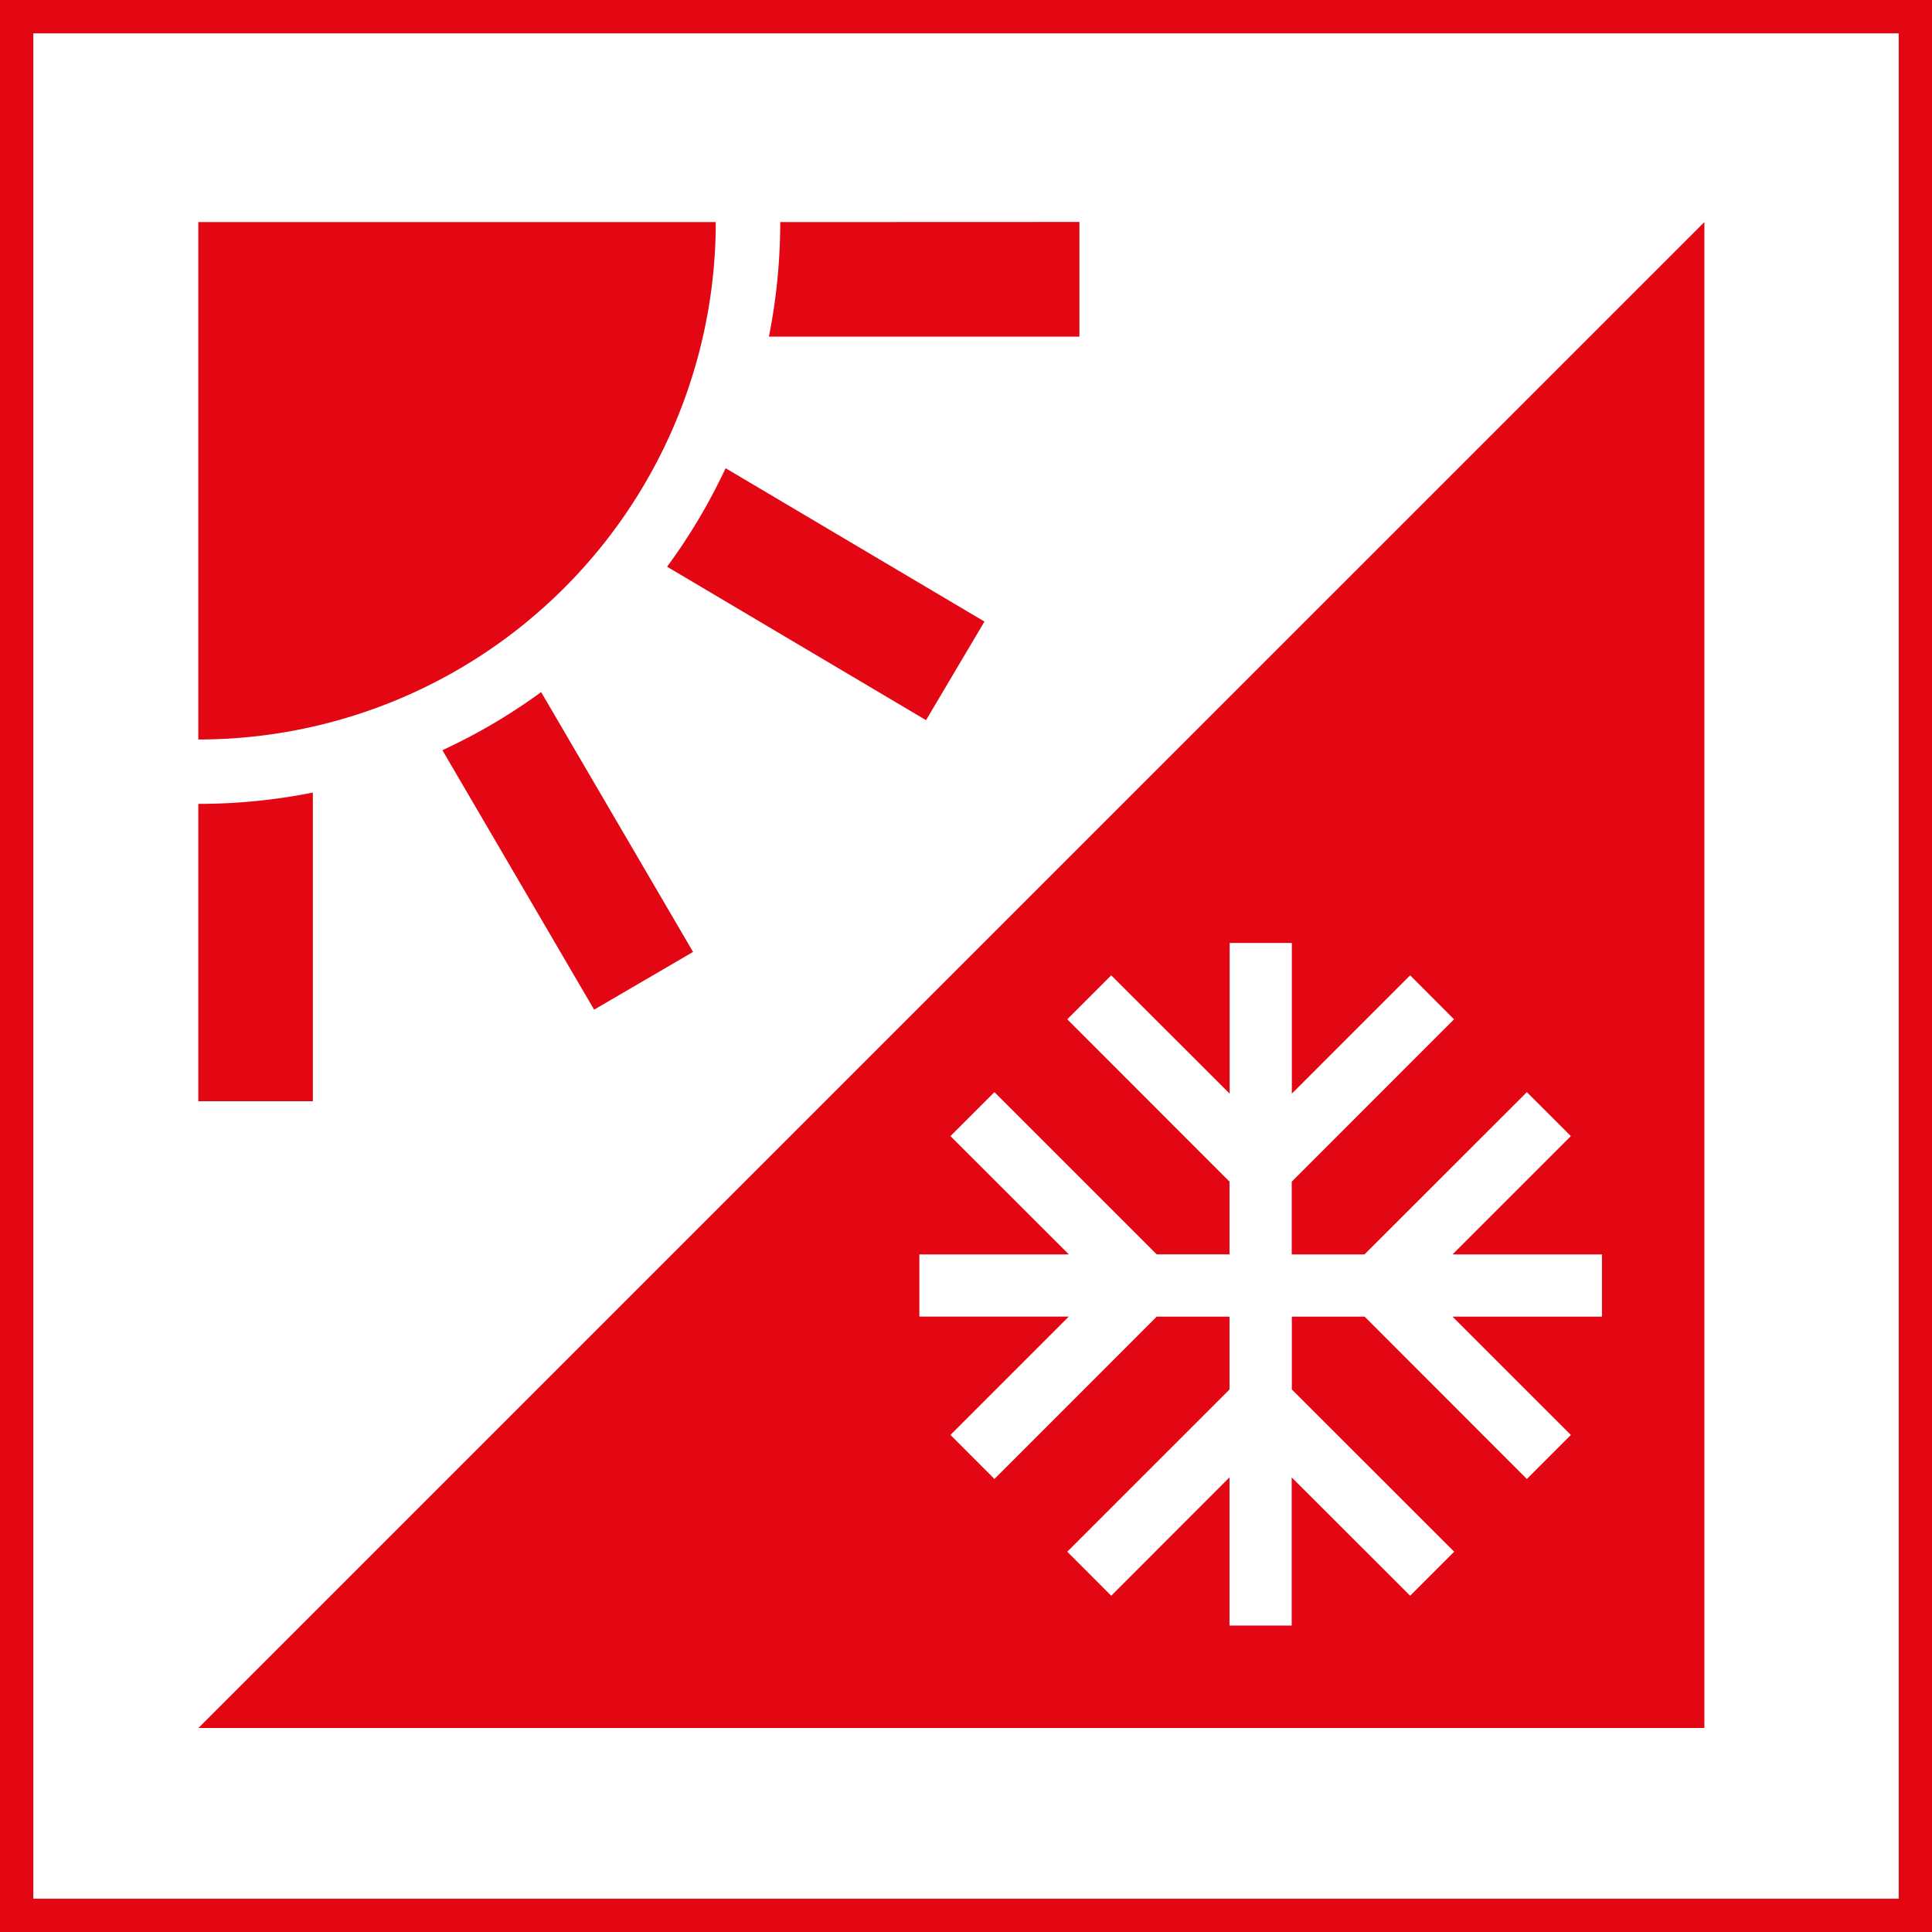
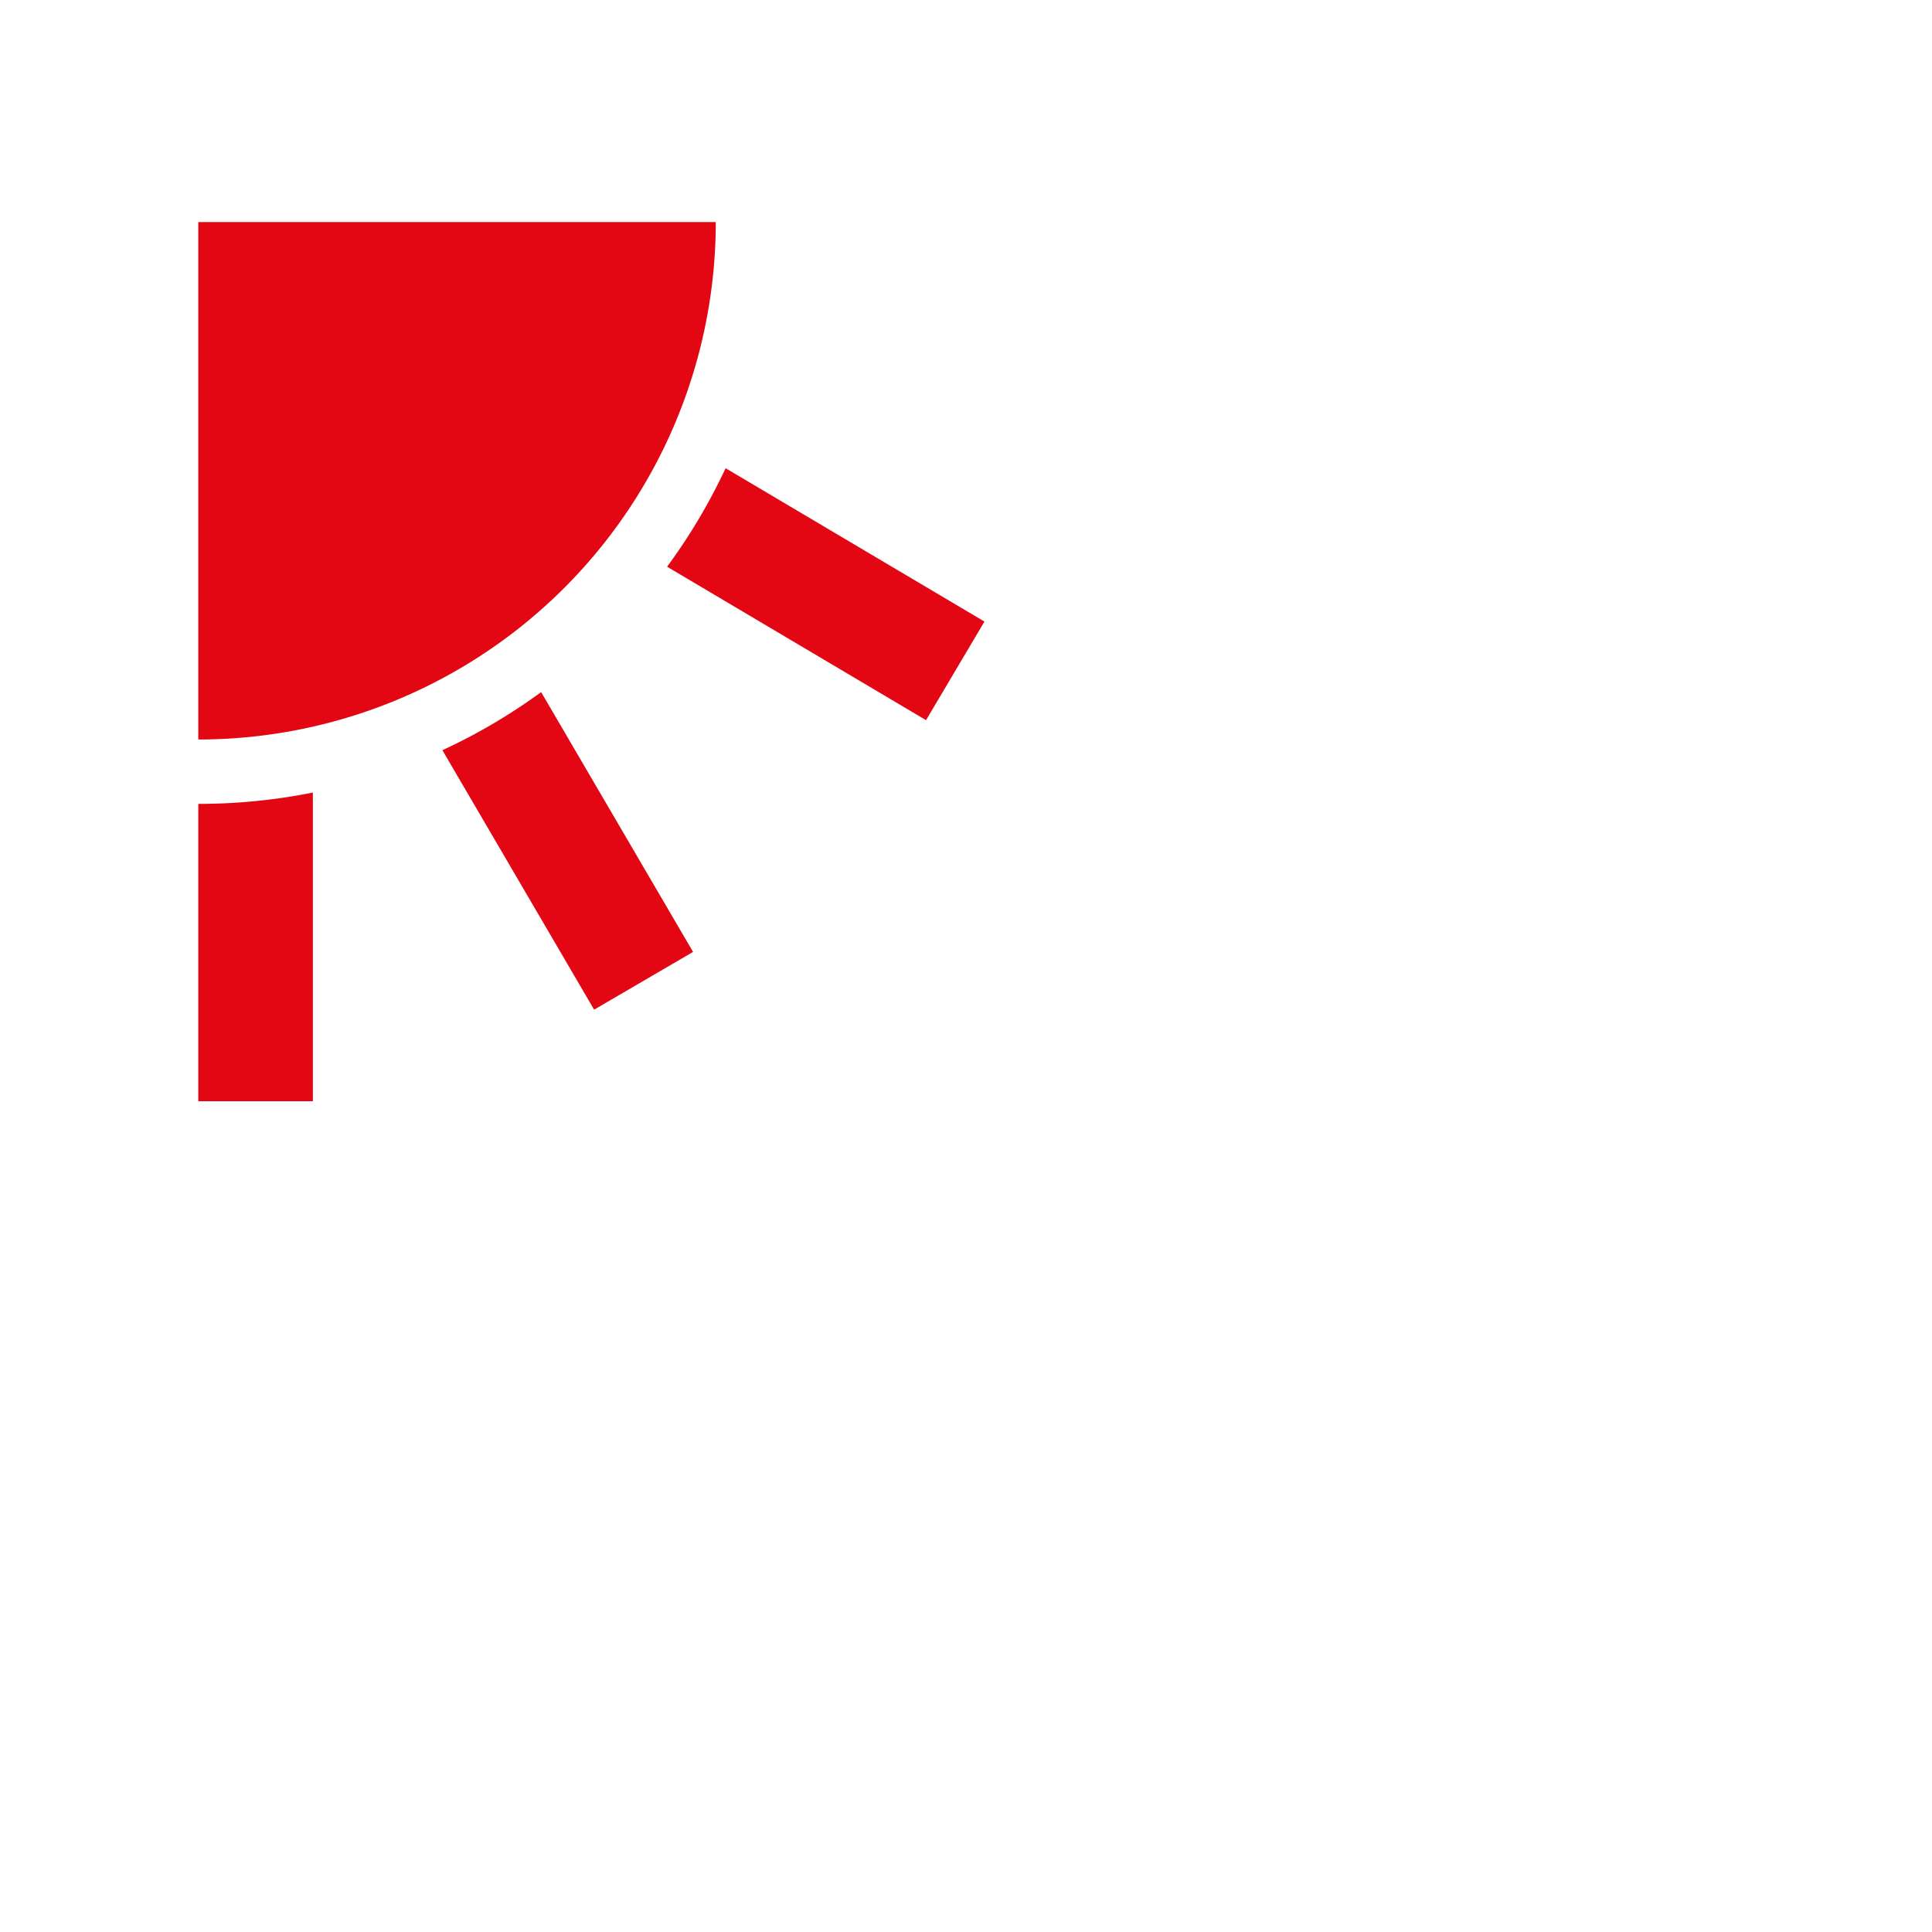
<svg xmlns="http://www.w3.org/2000/svg" id="Layer_1" data-name="Layer 1" viewBox="0 0 87 87">
  <defs>
    <style>
      .cls-1 {
        fill: #e30613;
      }
    </style>
  </defs>
  <title>SunIce</title>
  <g>
-     <path class="cls-1" d="M85.5,1.5v84H1.5V1.5h84M87,0H0V87H87Z" />
-     <path class="cls-1" d="M72.138,56.487H65.409l5.328-5.327-1.981-1.98-7.311,7.307H58.168V53.211l7.309-7.31L63.5,43.92l-5.327,5.328V42.462h-2.8v6.786L50.039,43.92,48.06,45.9l7.306,7.31v3.276H52.088L44.78,49.18,42.8,51.16l5.331,5.327H41.4v2.8h6.73L42.8,64.616,44.78,66.6l7.307-7.309h3.279v3.279L48.06,69.875l1.979,1.982,5.327-5.329V73.2h2.8V66.528L63.5,71.857l1.982-1.982-7.309-7.307V59.289h3.277L68.756,66.6l1.981-1.982-5.328-5.327h6.729ZM76.75,10V77.813l-67.815,0Z" />
    <path class="cls-1" d="M19.922,33.782l6.832,11.684,4.455-2.6-6.841-11.7a26.039,26.039,0,0,1-4.446,2.616" />
    <path class="cls-1" d="M30.04,25.52,41.7,32.43l2.631-4.44L32.675,21.084A26.215,26.215,0,0,1,30.04,25.52" />
    <path class="cls-1" d="M32.232,10A23.3,23.3,0,0,1,8.93,33.3V10Z" />
    <path class="cls-1" d="M8.93,36.2V49.59h5.158V35.69a26.328,26.328,0,0,1-5.158.51" />
-     <path class="cls-1" d="M35.135,10a26.415,26.415,0,0,1-.51,5.159H48.607V9.995Z" />
  </g>
</svg>